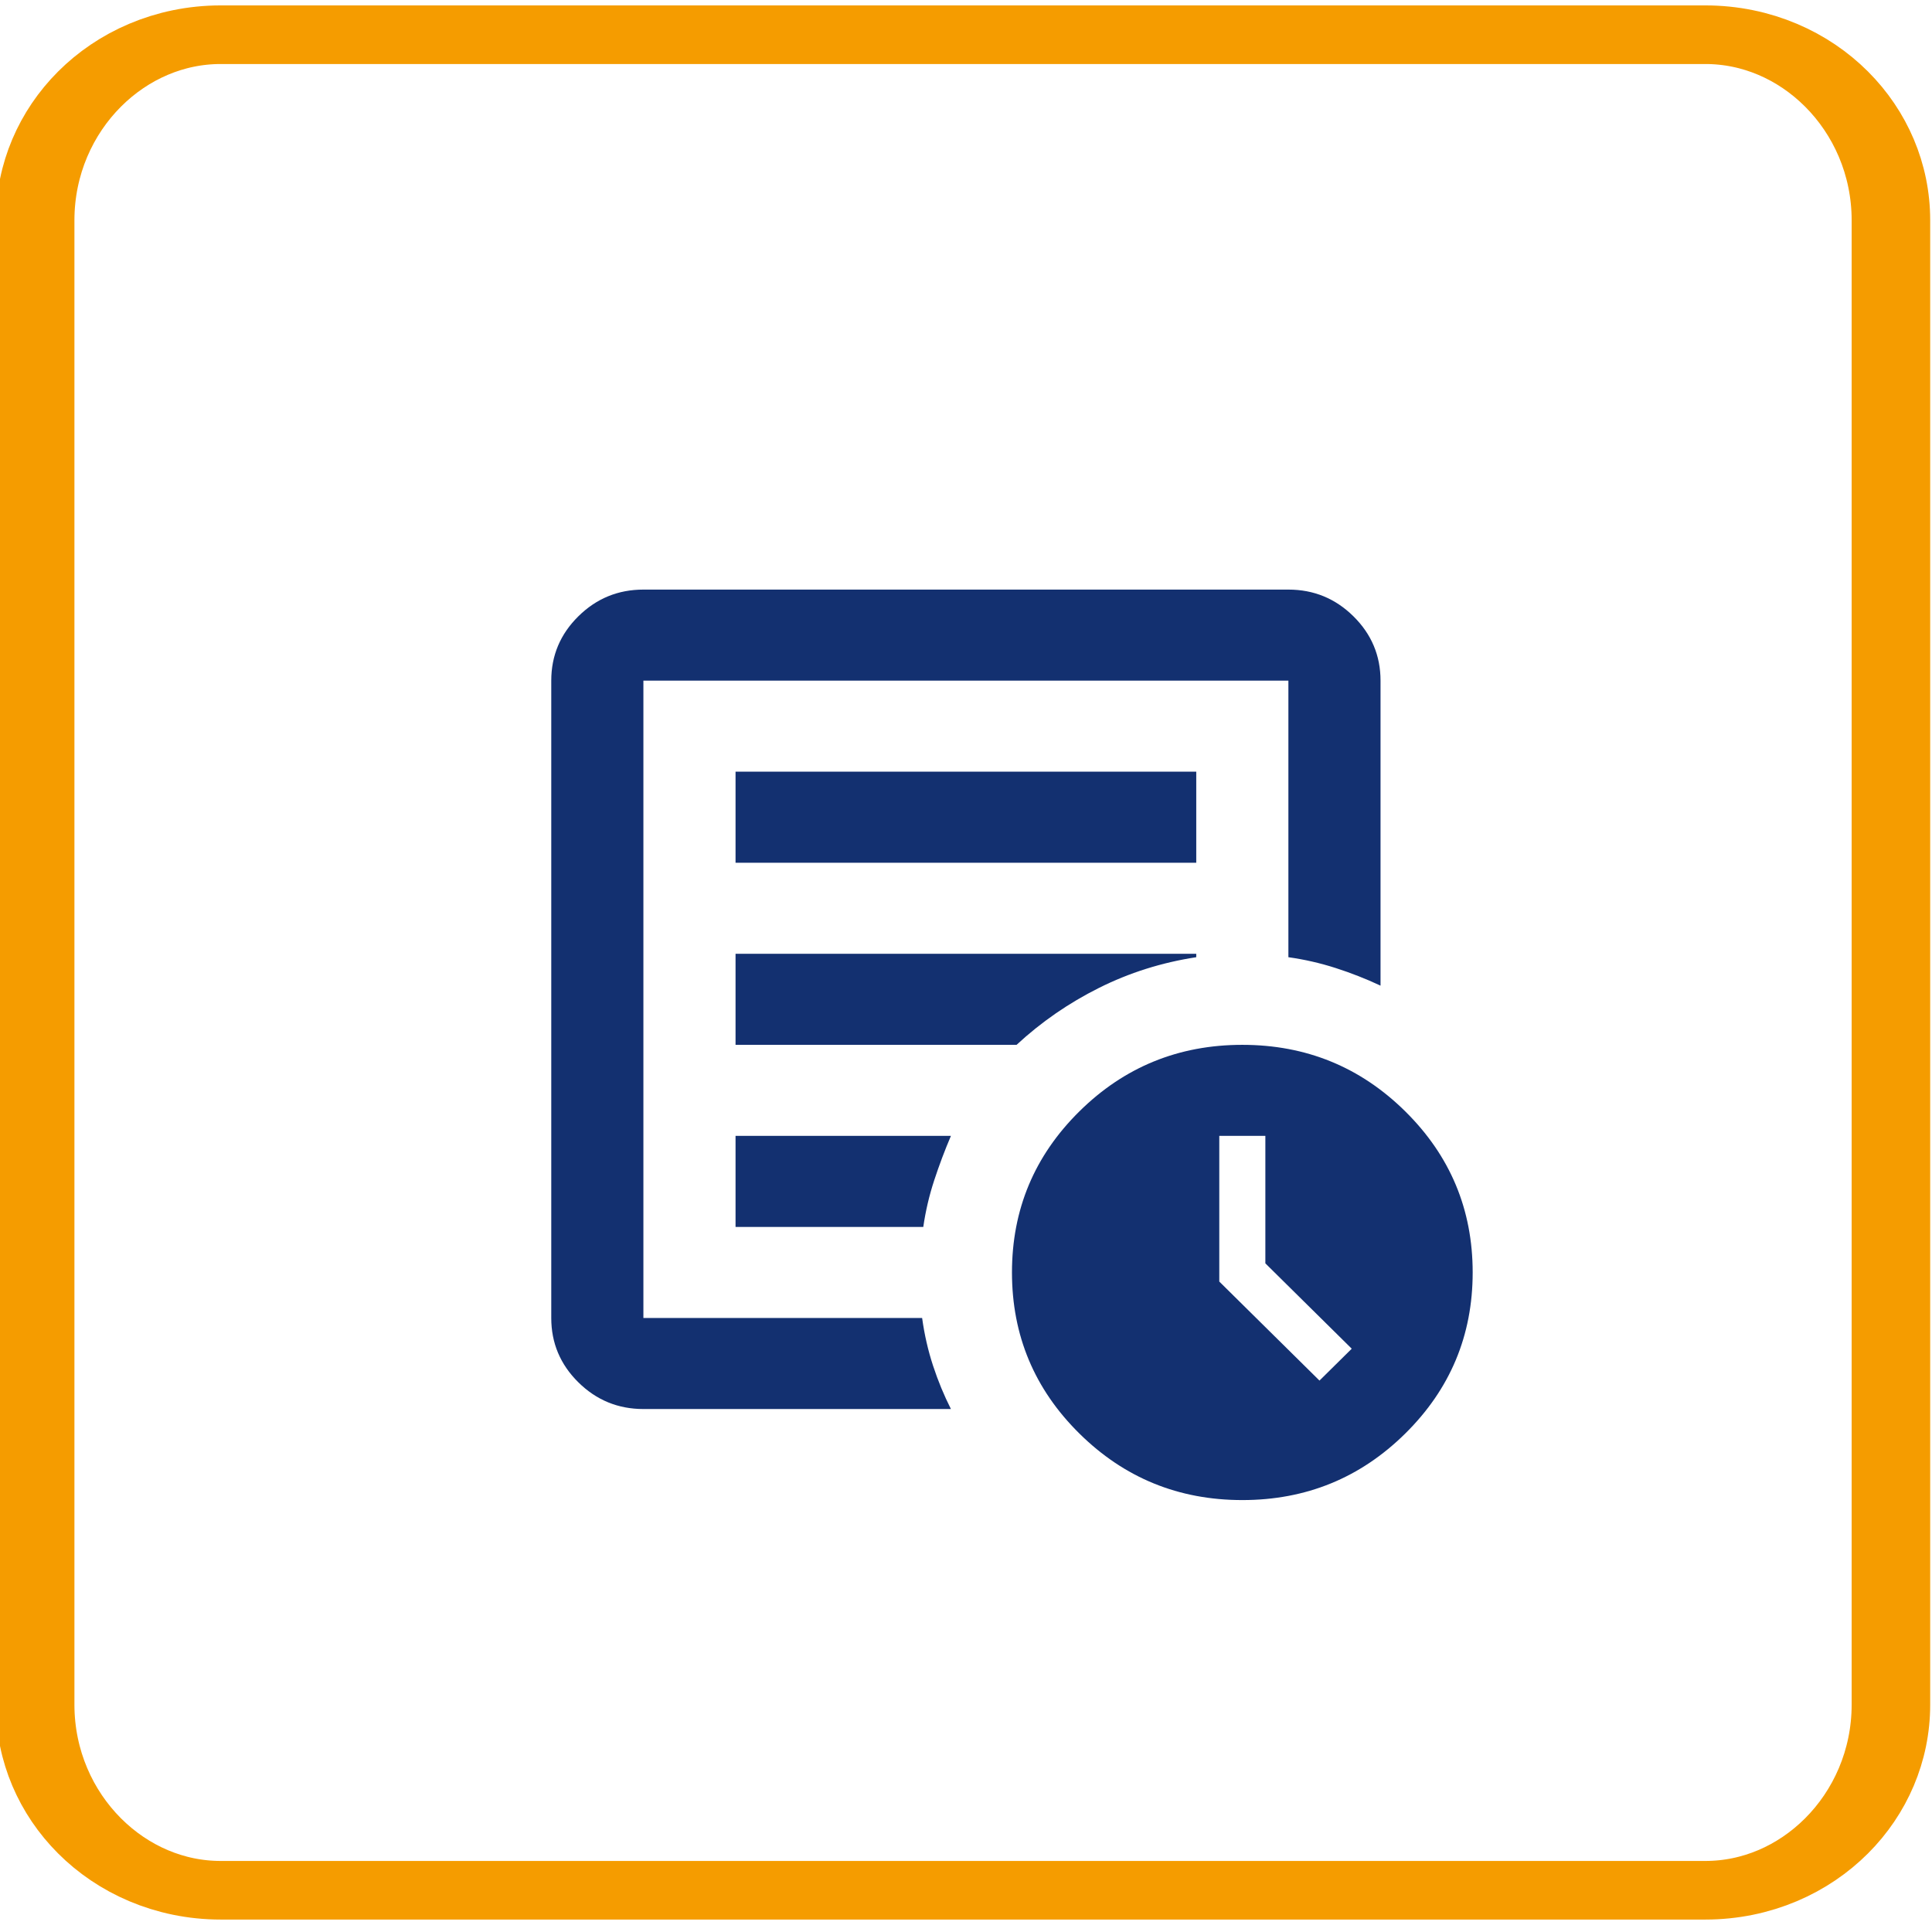
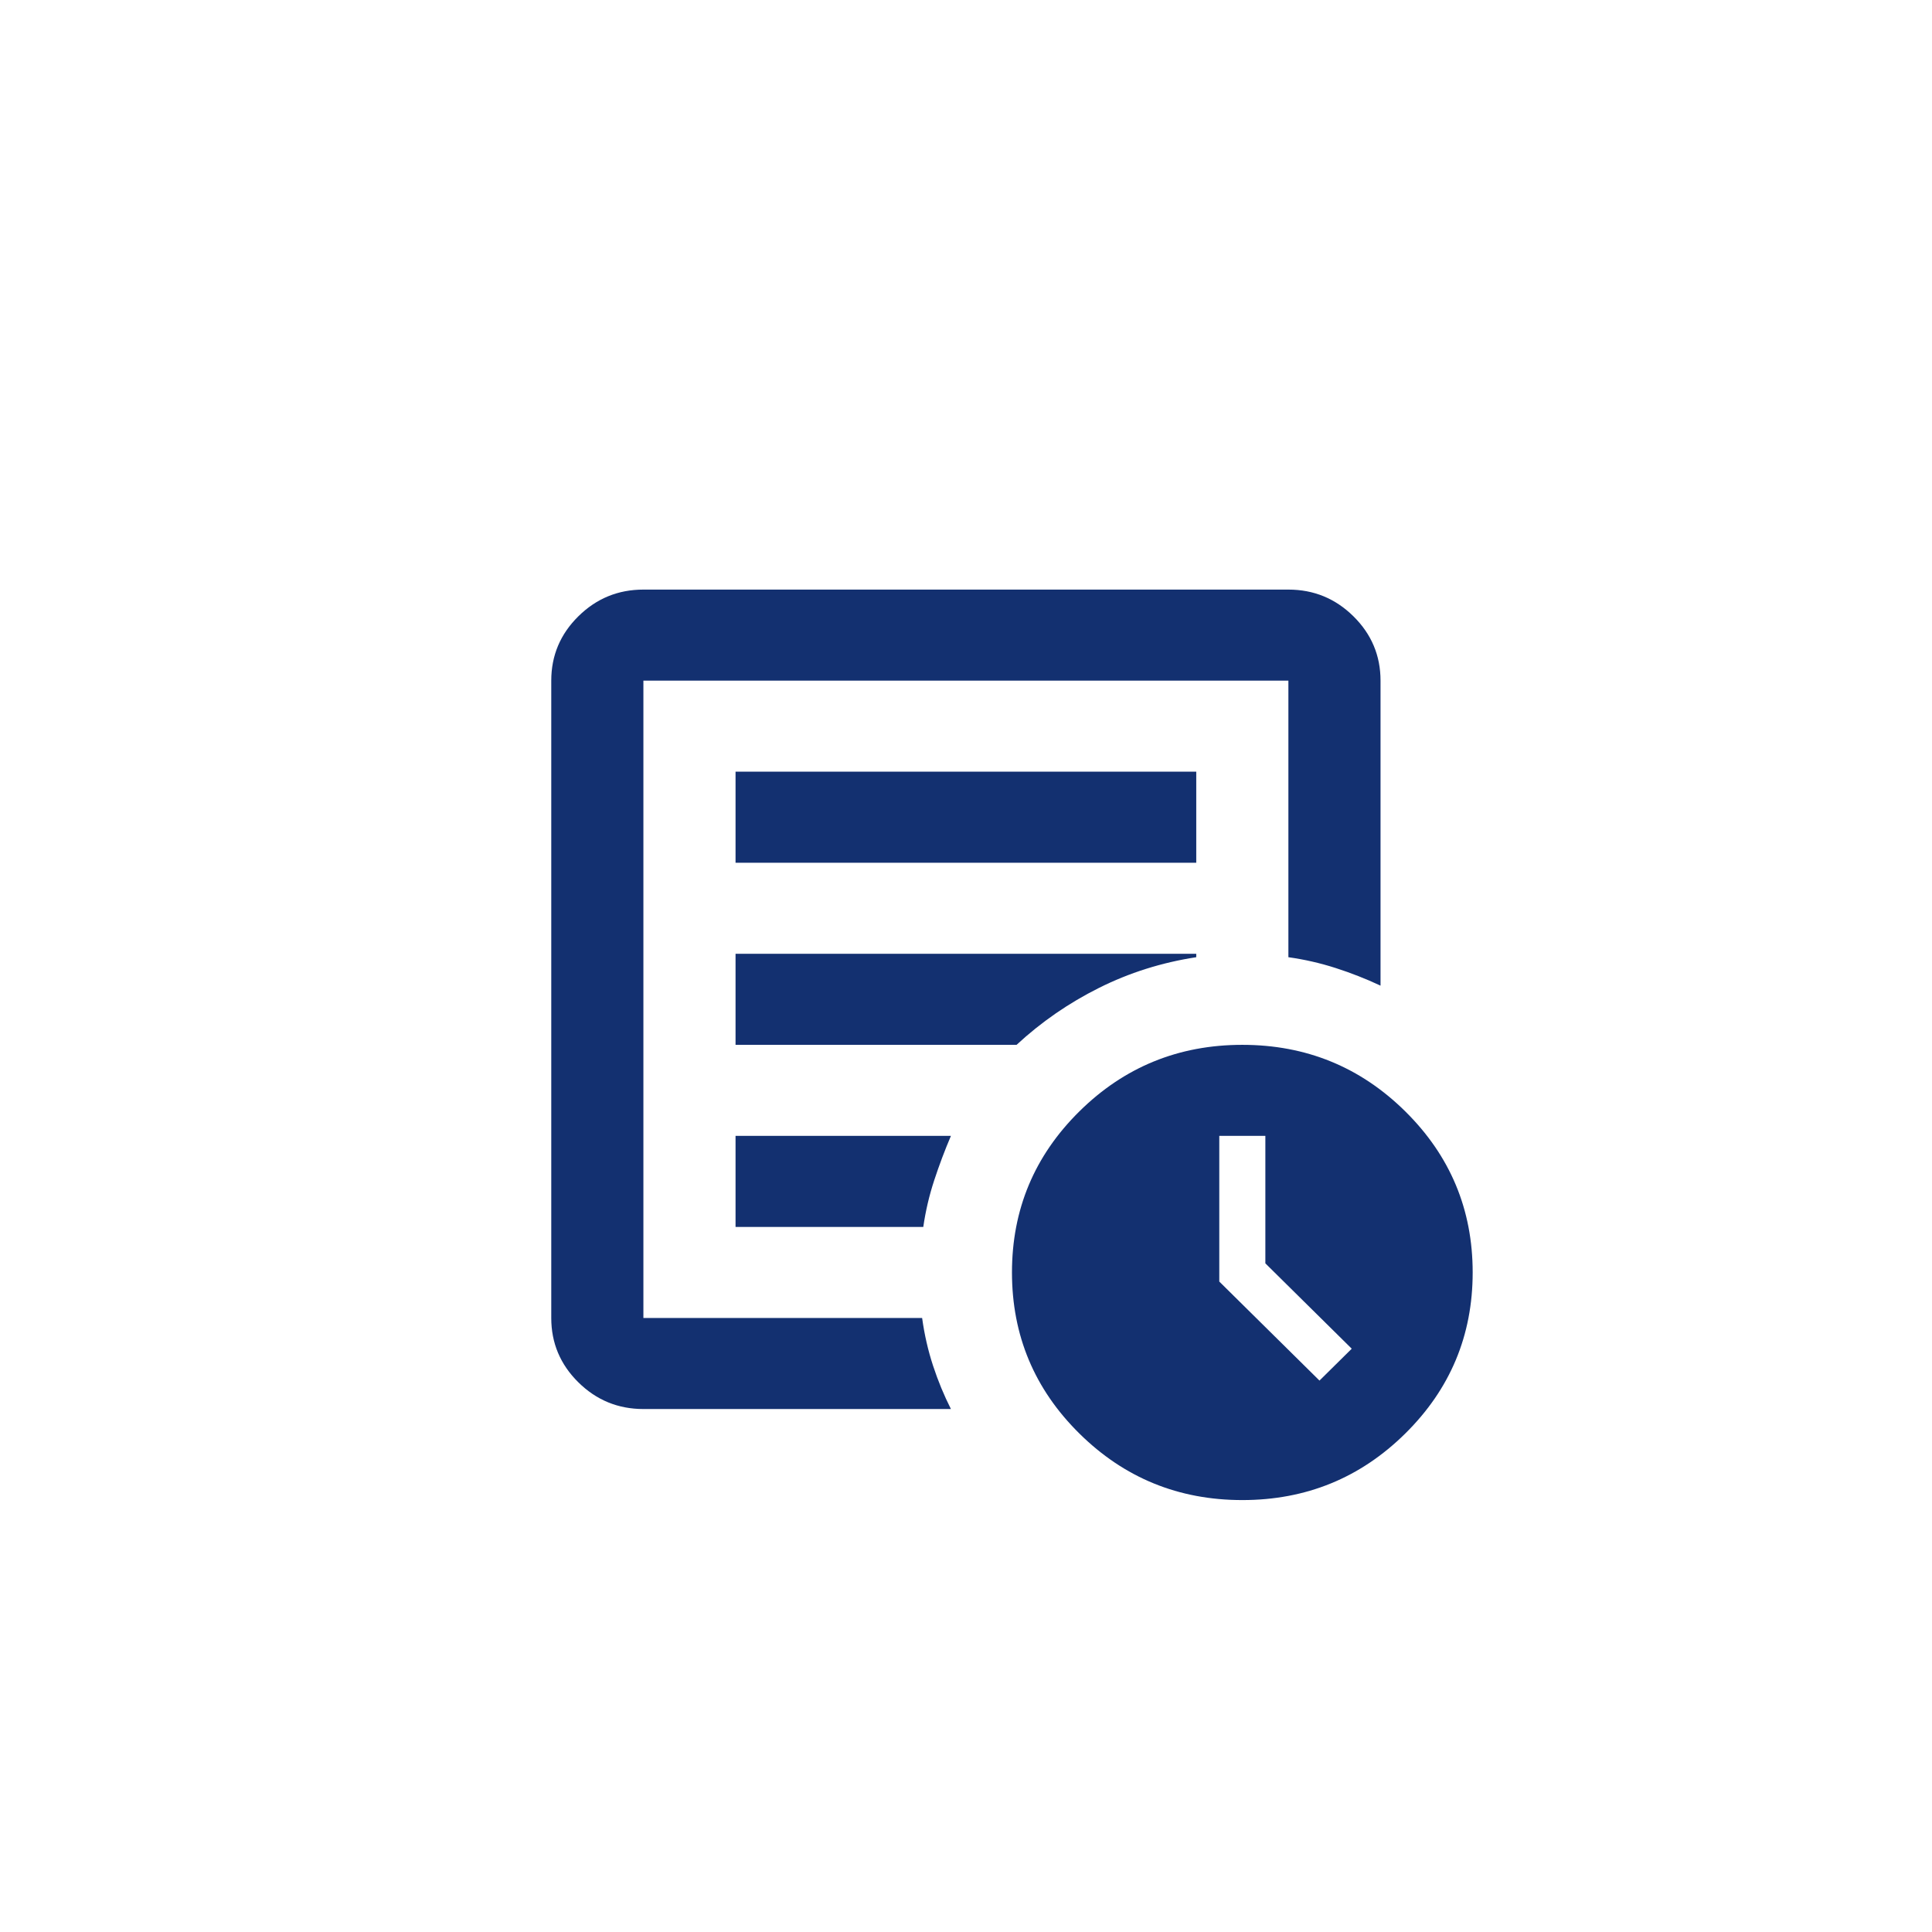
<svg xmlns="http://www.w3.org/2000/svg" width="75" height="75" xml:space="preserve" overflow="hidden" viewBox="0 0 145 145">
  <g transform="translate(-3317 -1569)">
-     <path d="M156.035 121.931 156.035 233.341C156.035 241.027 151.378 247.267 145.641 247.267L62.49 247.267C56.754 247.267 52.096 241.027 52.096 233.341L52.096 121.931C52.096 114.245 56.754 108.005 62.49 108.005L145.641 108.005C151.378 108.005 156.035 114.245 156.035 121.931Z" stroke="#F59C00" stroke-width="4.399" stroke-linecap="round" stroke-linejoin="round" stroke-miterlimit="1.5" fill="none" fill-rule="evenodd" transform="matrix(1.34 0 0 1 3249.83 1463.6)" />
    <g>
      <g>
        <g>
          <path d="M67.223-12.385 69.615-14.777 63.209-21.183 63.209-30.75 59.792-30.75 59.792-19.817 67.223-12.385ZM17.083-10.25C15.204-10.25 13.595-10.919 12.257-12.257 10.919-13.595 10.25-15.204 10.25-17.083L10.25-64.917C10.25-66.796 10.919-68.405 12.257-69.743 13.595-71.081 15.204-71.75 17.083-71.75L64.917-71.75C66.796-71.75 68.405-71.081 69.743-69.743 71.081-68.405 71.75-66.796 71.75-64.917L71.75-42.025C70.668-42.538 69.558-42.979 68.419-43.349 67.28-43.719 66.113-43.99 64.917-44.16L64.917-64.917 17.083-64.917 17.083-17.083 37.754-17.083C37.925-15.831 38.196-14.635 38.566-13.496 38.936-12.357 39.377-11.275 39.89-10.25L17.083-10.25ZM17.083-20.5 17.083-17.083 17.083-64.917 17.083-44.16 17.083-44.417 17.083-20.5ZM23.917-23.917 37.84-23.917C38.011-25.113 38.281-26.28 38.651-27.419 39.021-28.558 39.434-29.668 39.89-30.75L23.917-30.75 23.917-23.917ZM23.917-37.583 44.758-37.583C46.581-39.292 48.616-40.715 50.866-41.854 53.115-42.993 55.521-43.762 58.084-44.16L58.084-44.417 23.917-44.417 23.917-37.583ZM23.917-51.25 58.084-51.25 58.084-58.084 23.917-58.084 23.917-51.25ZM61.5-3.417C56.774-3.417 52.745-5.082 49.414-8.414 46.082-11.745 44.417-15.774 44.417-20.5 44.417-25.226 46.082-29.255 49.414-32.587 52.745-35.918 56.774-37.583 61.5-37.583 66.227-37.583 70.255-35.918 73.587-32.587 76.918-29.255 78.584-25.226 78.584-20.5 78.584-15.774 76.918-11.745 73.587-8.414 70.255-5.082 66.227-3.417 61.5-3.417Z" fill="#133070" transform="matrix(1.012 0 0 1 3348 1685)" />
        </g>
      </g>
    </g>
  </g>
</svg>